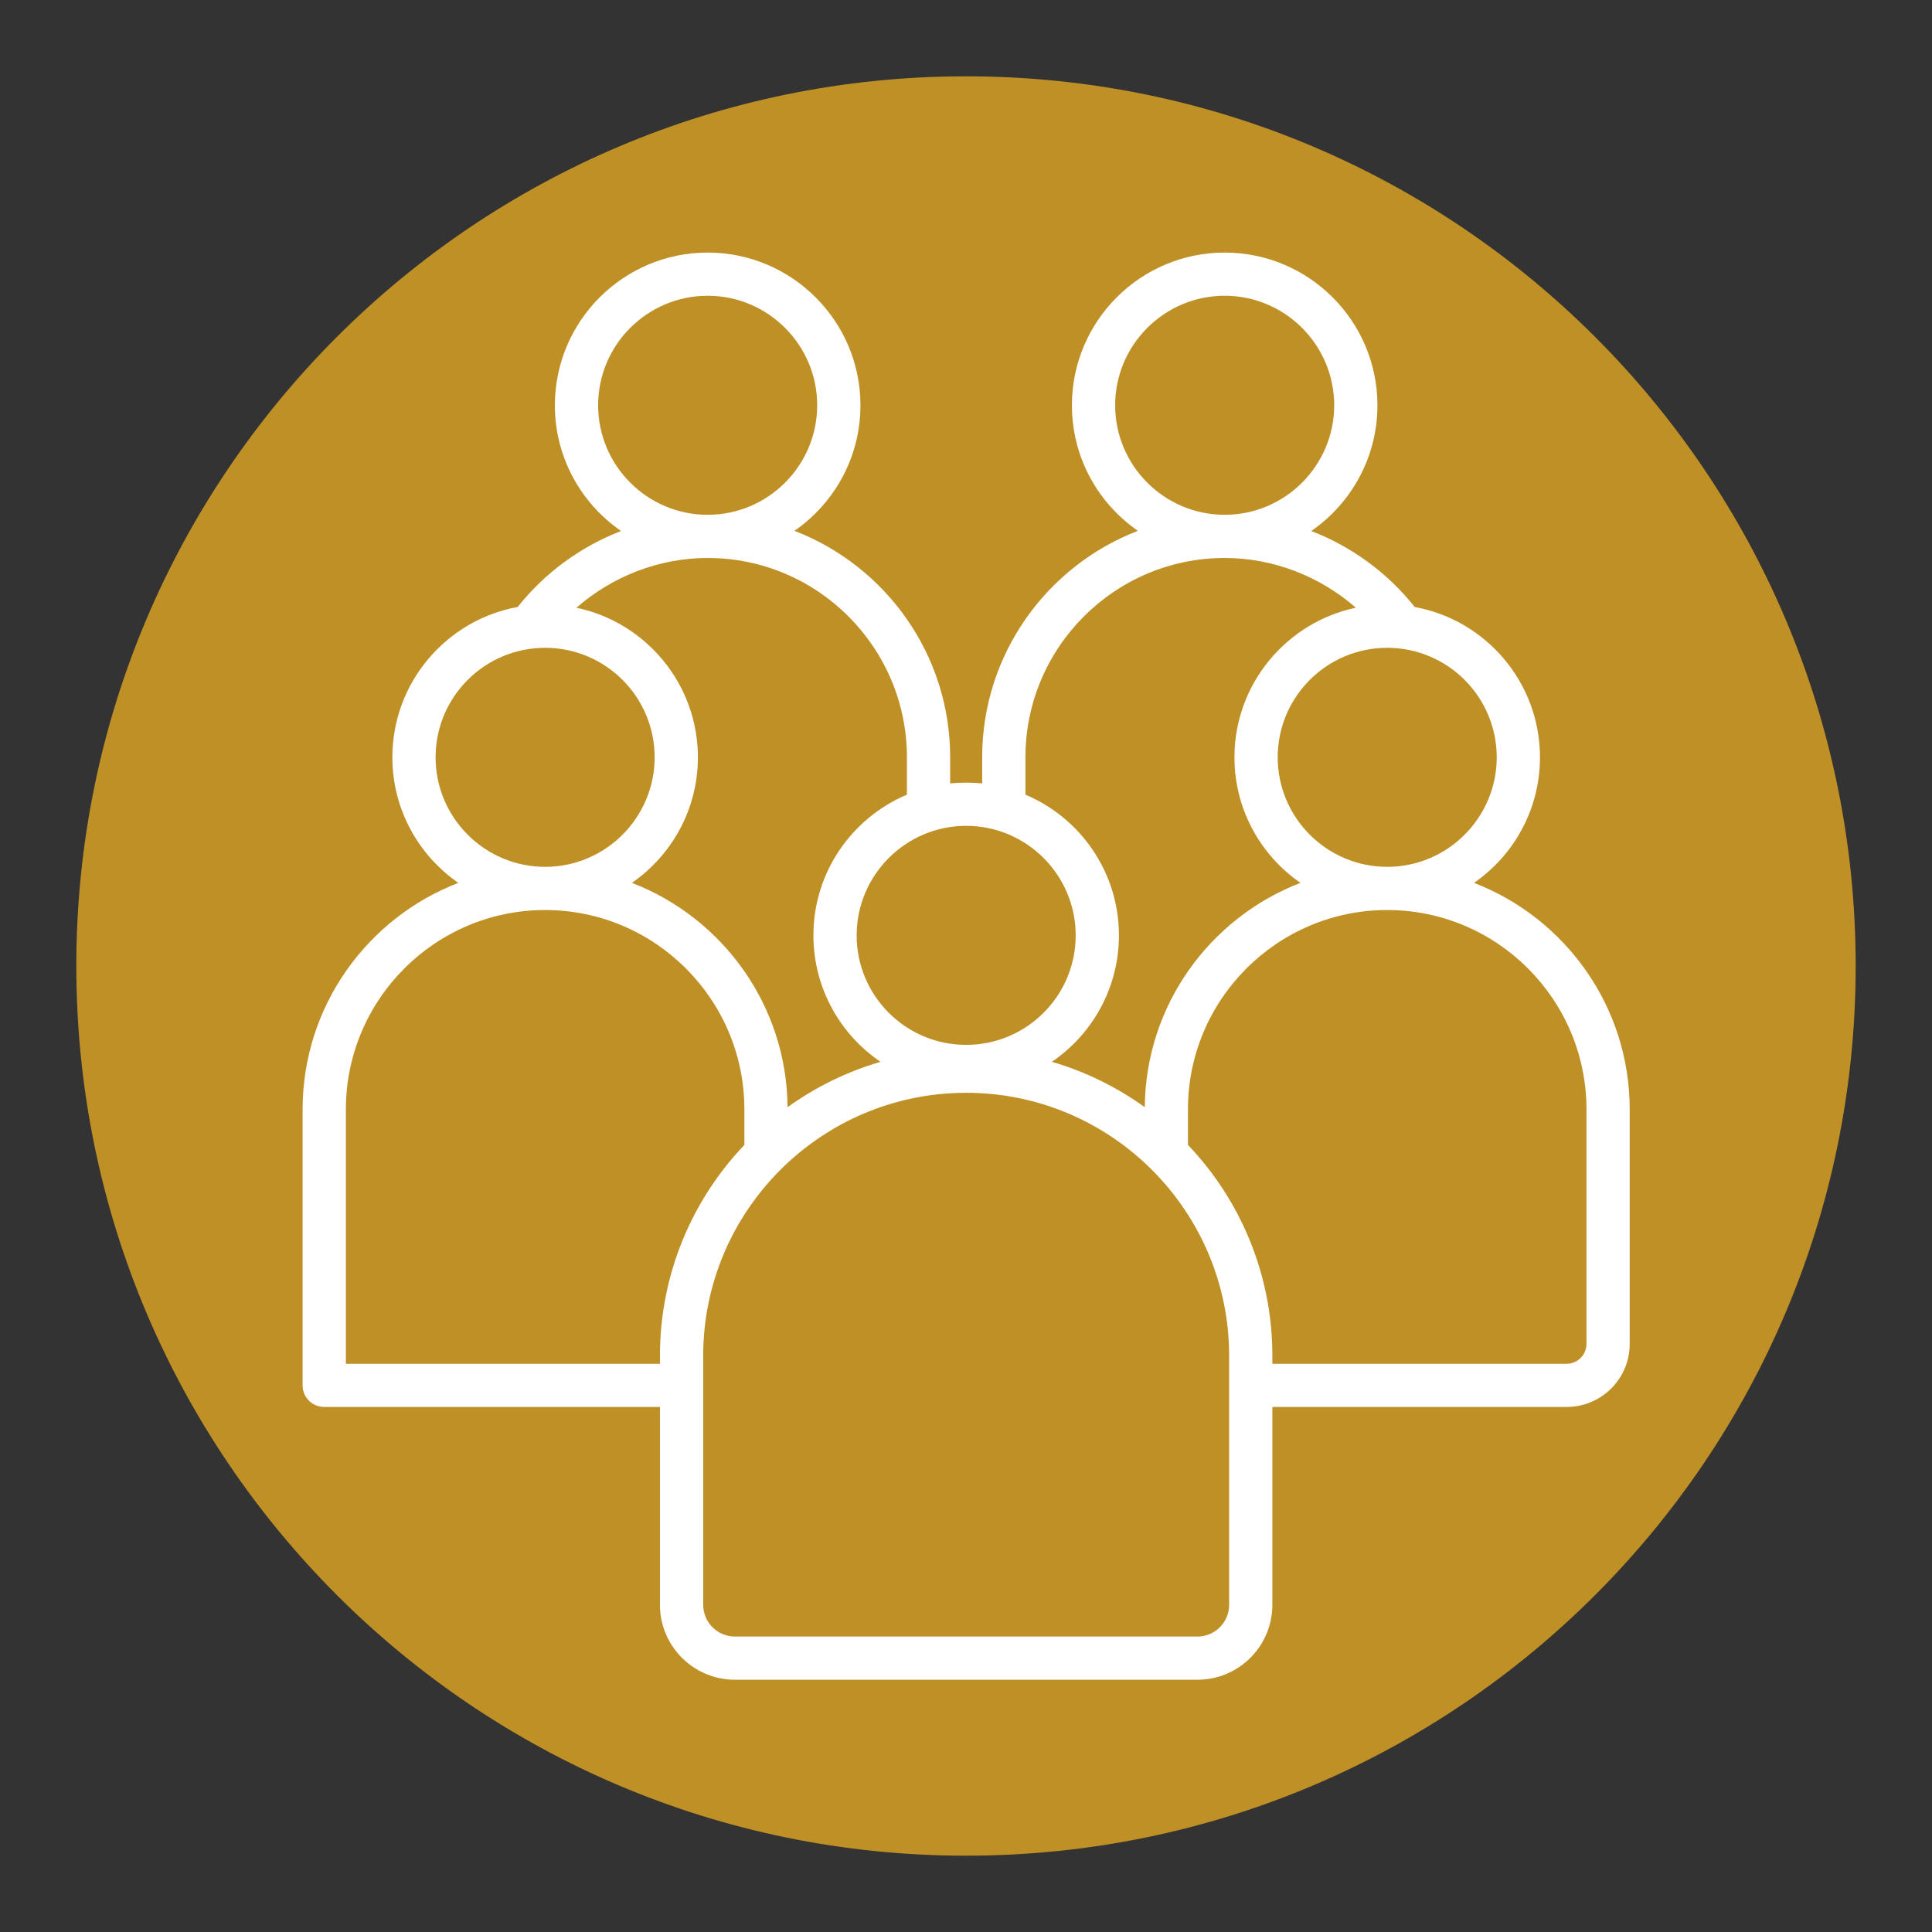
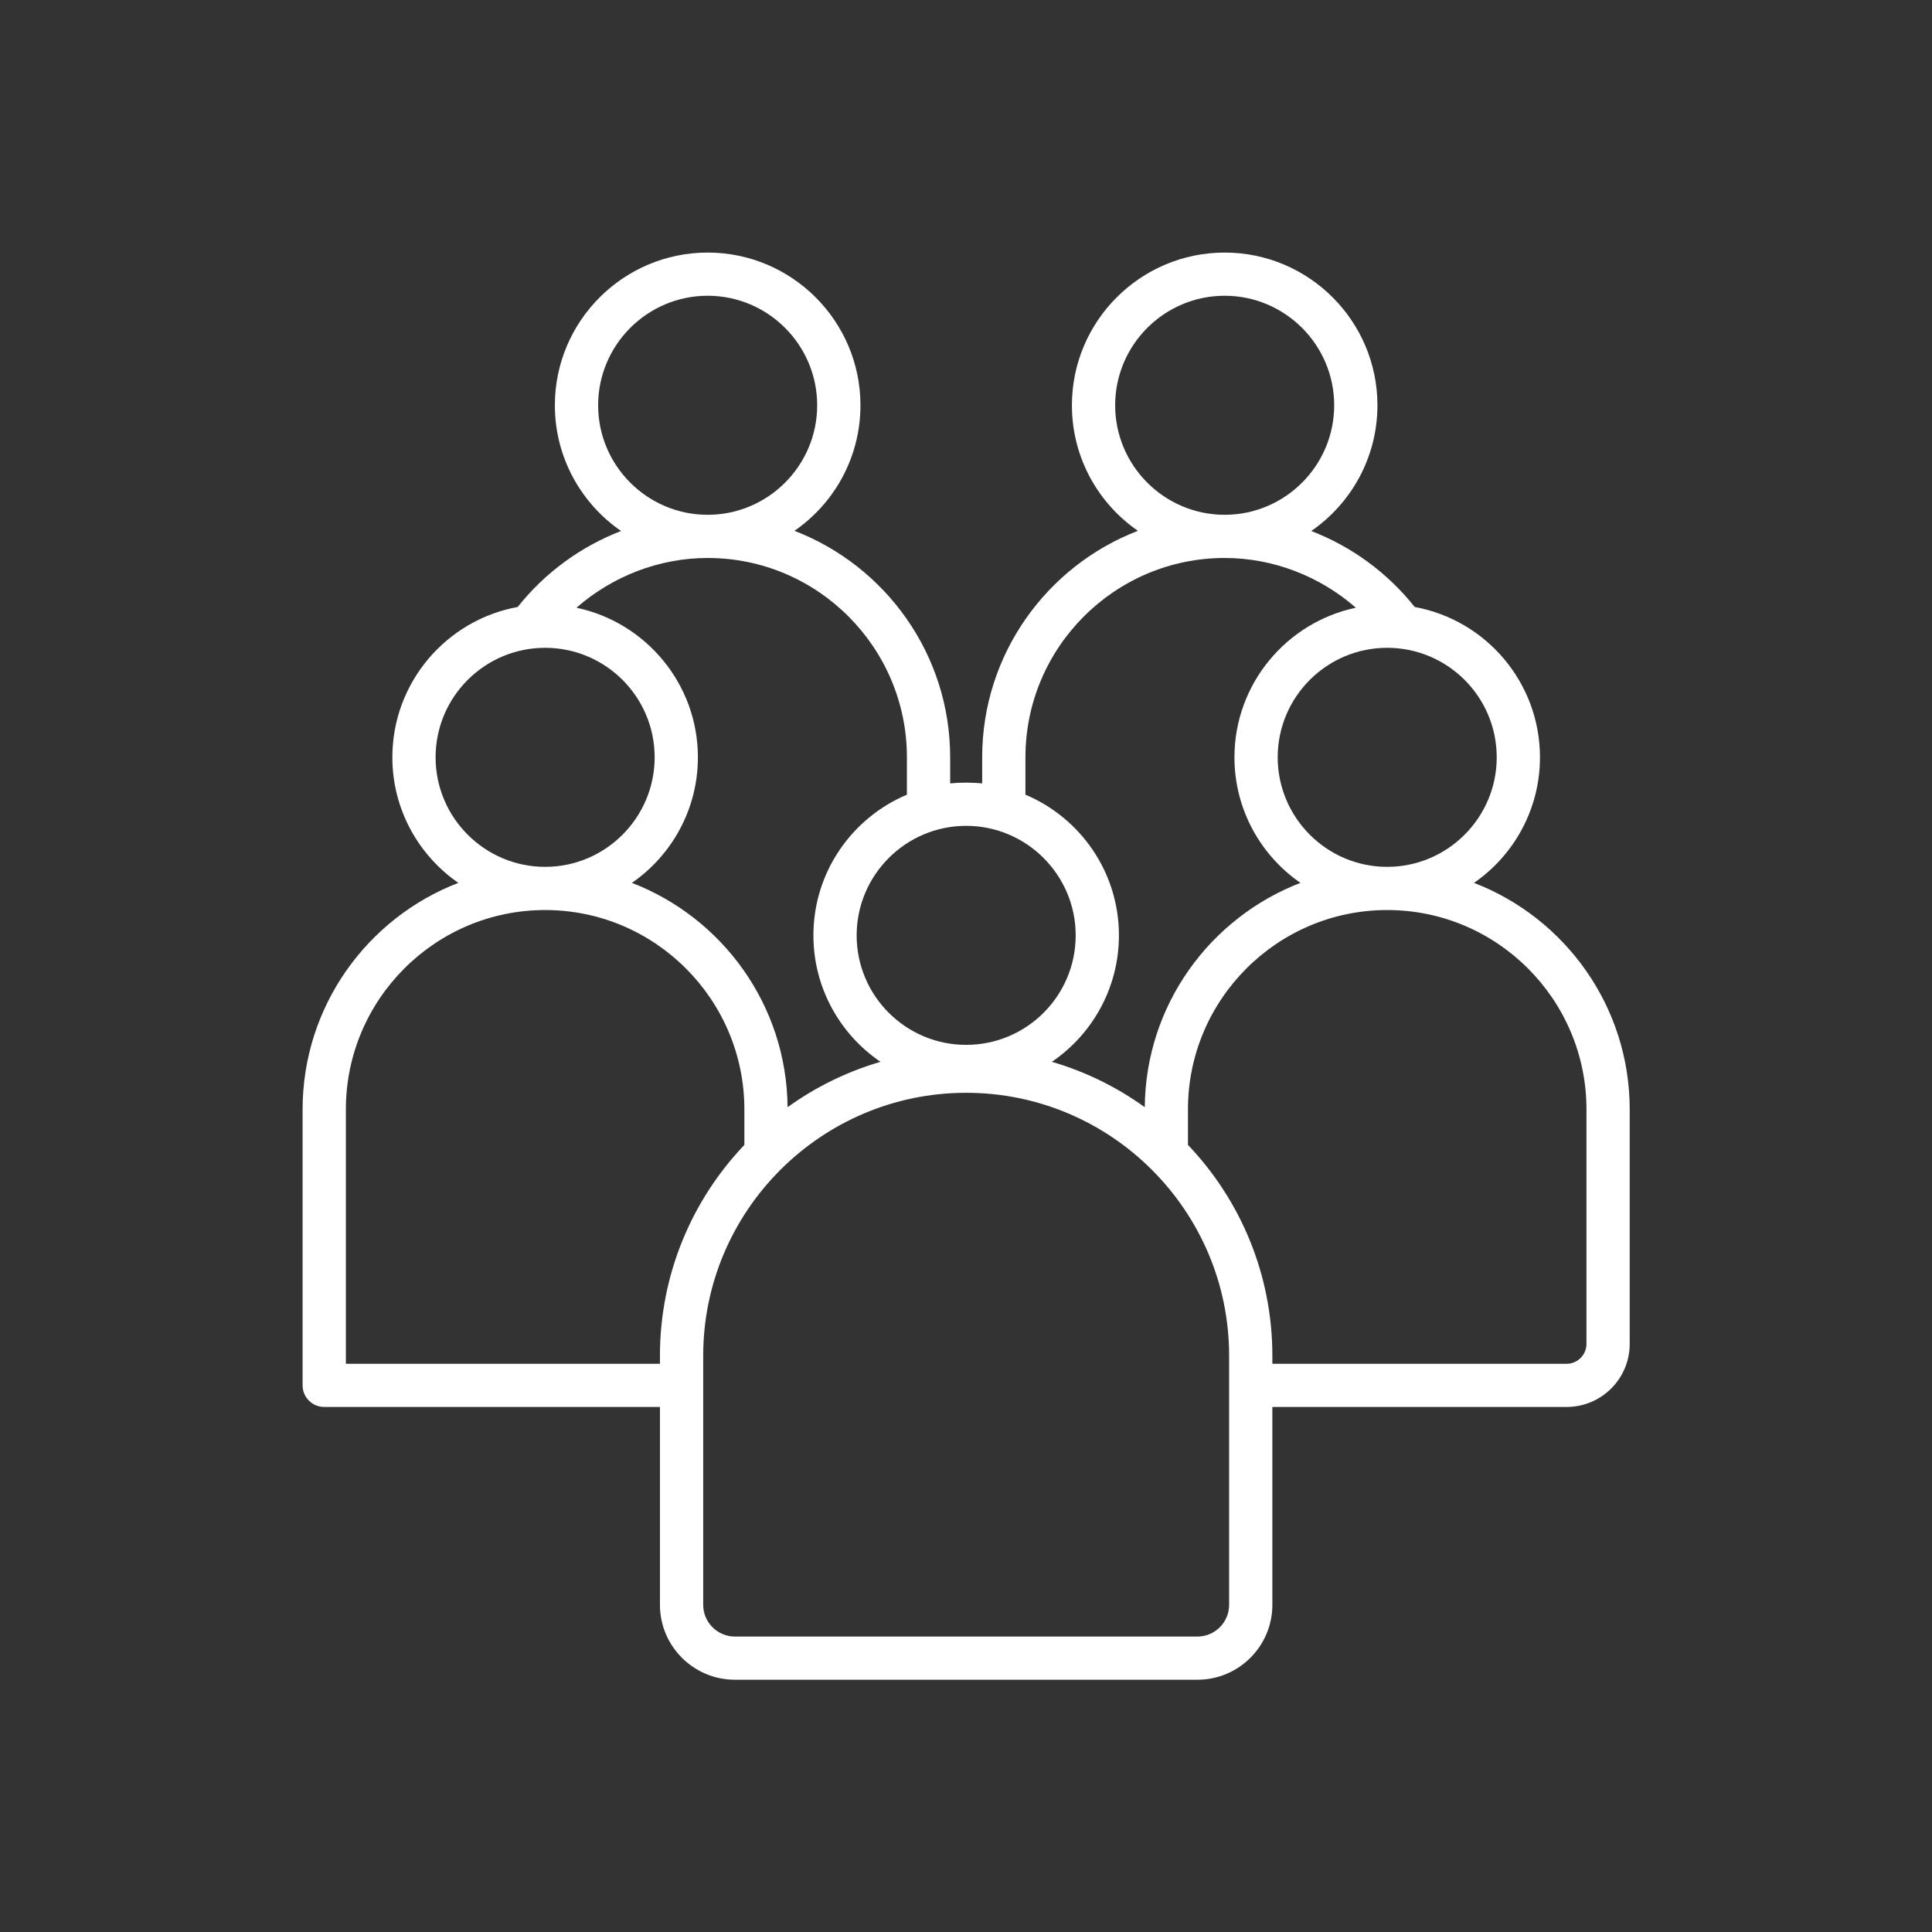
<svg xmlns="http://www.w3.org/2000/svg" width="1080" zoomAndPan="magnify" viewBox="0 0 810 810" height="1080" preserveAspectRatio="xMidYMid meet" version="1.2">
  <rect x="0" y="0" width="810" height="810" fill="#333333" stroke="none" />
  <defs>
    <clipPath id="add7c0e96b">
-       <path d="M 31.996 31.996 L 778.004 31.996 L 778.004 778.004 L 31.996 778.004 Z M 31.996 31.996 " />
-     </clipPath>
+       </clipPath>
    <clipPath id="bbd6623027">
-       <path d="M 405 31.996 C 198.996 31.996 31.996 198.996 31.996 405 C 31.996 611.004 198.996 778.004 405 778.004 C 611.004 778.004 778.004 611.004 778.004 405 C 778.004 198.996 611.004 31.996 405 31.996 Z M 405 31.996 " />
-     </clipPath>
+       </clipPath>
    <clipPath id="a6cdc78b87">
      <path d="M 126.773 105.832 L 683.273 105.832 L 683.273 704.332 L 126.773 704.332 Z M 126.773 105.832 " />
    </clipPath>
  </defs>
  <g id="5f7d8e0036">
    <g clip-rule="nonzero" clip-path="url(#add7c0e96b)">
      <g clip-rule="nonzero" clip-path="url(#bbd6623027)">
-         <path style=" stroke:none;fill-rule:nonzero;fill:#bf9026;fill-opacity:1;" d="M 31.996 31.996 L 778.004 31.996 L 778.004 778.004 L 31.996 778.004 Z M 31.996 31.996 " />
-       </g>
+         </g>
    </g>
    <g clip-rule="nonzero" clip-path="url(#a6cdc78b87)">
      <path style=" stroke:none;fill-rule:evenodd;fill:#ffffff;fill-opacity:1;" d="M 665.133 563.438 C 665.133 568.023 661.402 571.766 656.836 571.766 L 533.445 571.766 L 533.445 568.402 C 533.445 534.18 519.977 503.008 498.055 480.012 L 498.055 465.113 C 498.055 419.047 535.539 381.535 581.59 381.535 C 627.652 381.535 665.133 419.047 665.133 465.113 Z M 515.316 672.84 L 515.316 568.402 C 515.316 507.668 465.855 458.16 405.07 458.16 C 344.273 458.16 294.82 507.668 294.82 568.402 L 294.82 672.84 C 294.82 680.176 300.797 686.133 308.129 686.133 L 502.016 686.133 C 509.348 686.133 515.316 680.176 515.316 672.84 Z M 276.684 568.402 L 276.684 571.766 L 145.008 571.766 L 145.008 465.113 C 145.008 419.047 182.48 381.535 228.547 381.535 C 274.609 381.535 312.082 419.047 312.082 465.113 L 312.082 480.012 C 290.172 503.008 276.684 534.18 276.684 568.402 Z M 182.625 317.512 C 182.625 292.148 203.23 271.598 228.547 271.598 C 253.867 271.598 274.465 292.148 274.465 317.512 C 274.465 342.801 253.867 363.43 228.547 363.43 C 203.227 363.43 182.625 342.801 182.625 317.512 Z M 250.77 169.91 C 250.77 144.621 271.367 123.996 296.695 123.996 C 322.012 123.996 342.609 144.621 342.609 169.91 C 342.609 195.199 322.012 215.828 296.695 215.828 C 271.367 215.828 250.77 195.199 250.77 169.91 Z M 380.227 317.512 L 380.227 333.172 C 357.211 342.875 341.027 365.645 341.027 392.152 C 341.027 414.156 352.184 433.637 369.145 445.172 C 355 449.297 341.867 455.793 330.195 464.195 C 329.828 421.336 302.812 384.742 264.93 370.148 C 281.629 358.613 292.598 339.285 292.598 317.512 C 292.598 286.723 270.719 260.898 241.68 254.789 C 256.812 241.57 276.387 233.934 296.695 233.934 C 342.754 233.934 380.227 271.445 380.227 317.512 Z M 450.988 392.152 C 450.988 366.867 430.391 346.238 405.07 346.238 C 379.762 346.238 359.156 366.867 359.156 392.152 C 359.156 417.52 379.762 438.066 405.07 438.066 C 430.391 438.07 450.988 417.52 450.988 392.152 Z M 429.918 317.512 L 429.918 333.172 C 452.93 342.875 469.117 365.645 469.117 392.152 C 469.117 414.156 457.965 433.637 441.004 445.172 C 455.145 449.297 468.277 455.793 479.949 464.195 C 480.316 421.336 507.332 384.742 545.219 370.148 C 528.508 358.613 517.547 339.285 517.547 317.512 C 517.547 286.723 539.426 260.898 568.449 254.789 C 553.332 241.57 533.758 233.934 513.453 233.934 C 467.391 233.934 429.918 271.445 429.918 317.512 Z M 467.535 169.91 C 467.535 144.621 488.133 123.996 513.453 123.996 C 538.762 123.996 559.367 144.621 559.367 169.91 C 559.367 195.199 538.762 215.828 513.453 215.828 C 488.133 215.828 467.535 195.199 467.535 169.91 Z M 627.508 317.512 C 627.508 342.801 606.91 363.43 581.59 363.43 C 556.281 363.43 535.684 342.801 535.684 317.512 C 535.684 292.148 556.281 271.598 581.59 271.598 C 606.91 271.598 627.508 292.148 627.508 317.512 Z M 617.98 370.148 C 634.68 358.613 645.641 339.285 645.641 317.512 C 645.641 286.113 622.953 259.91 593.121 254.484 C 581.66 240.047 566.594 229.121 549.754 222.625 C 566.492 211.09 577.496 191.762 577.496 169.914 C 577.496 134.617 548.777 105.891 513.449 105.891 C 478.137 105.891 449.406 134.617 449.406 169.914 C 449.406 191.762 460.367 211.016 477.07 222.551 C 438.934 237.219 411.781 274.27 411.781 317.512 L 411.781 328.438 C 407.824 328.027 402.316 328.027 398.363 328.438 L 398.363 317.512 C 398.363 274.27 371.211 237.219 333.074 222.551 C 349.773 211.016 360.746 191.762 360.746 169.914 C 360.746 134.617 332.004 105.891 296.695 105.891 C 261.375 105.891 232.633 134.617 232.633 169.914 C 232.633 191.762 243.637 211.09 260.383 222.625 C 243.551 229.121 228.492 240.047 217.031 254.484 C 187.191 259.91 164.496 286.113 164.496 317.512 C 164.496 339.285 175.465 358.613 192.164 370.148 C 154.02 384.82 126.867 421.871 126.867 465.113 L 126.867 580.855 C 126.867 585.824 130.93 589.871 135.934 589.871 L 276.684 589.871 L 276.684 672.84 C 276.684 690.18 290.797 704.238 308.129 704.238 L 502.016 704.238 C 519.348 704.238 533.445 690.18 533.445 672.84 L 533.445 589.871 L 656.836 589.871 C 671.402 589.871 683.262 578.027 683.262 563.438 L 683.262 465.113 C 683.262 421.871 656.109 384.82 617.98 370.148 Z M 617.98 370.148 " />
    </g>
  </g>
</svg>